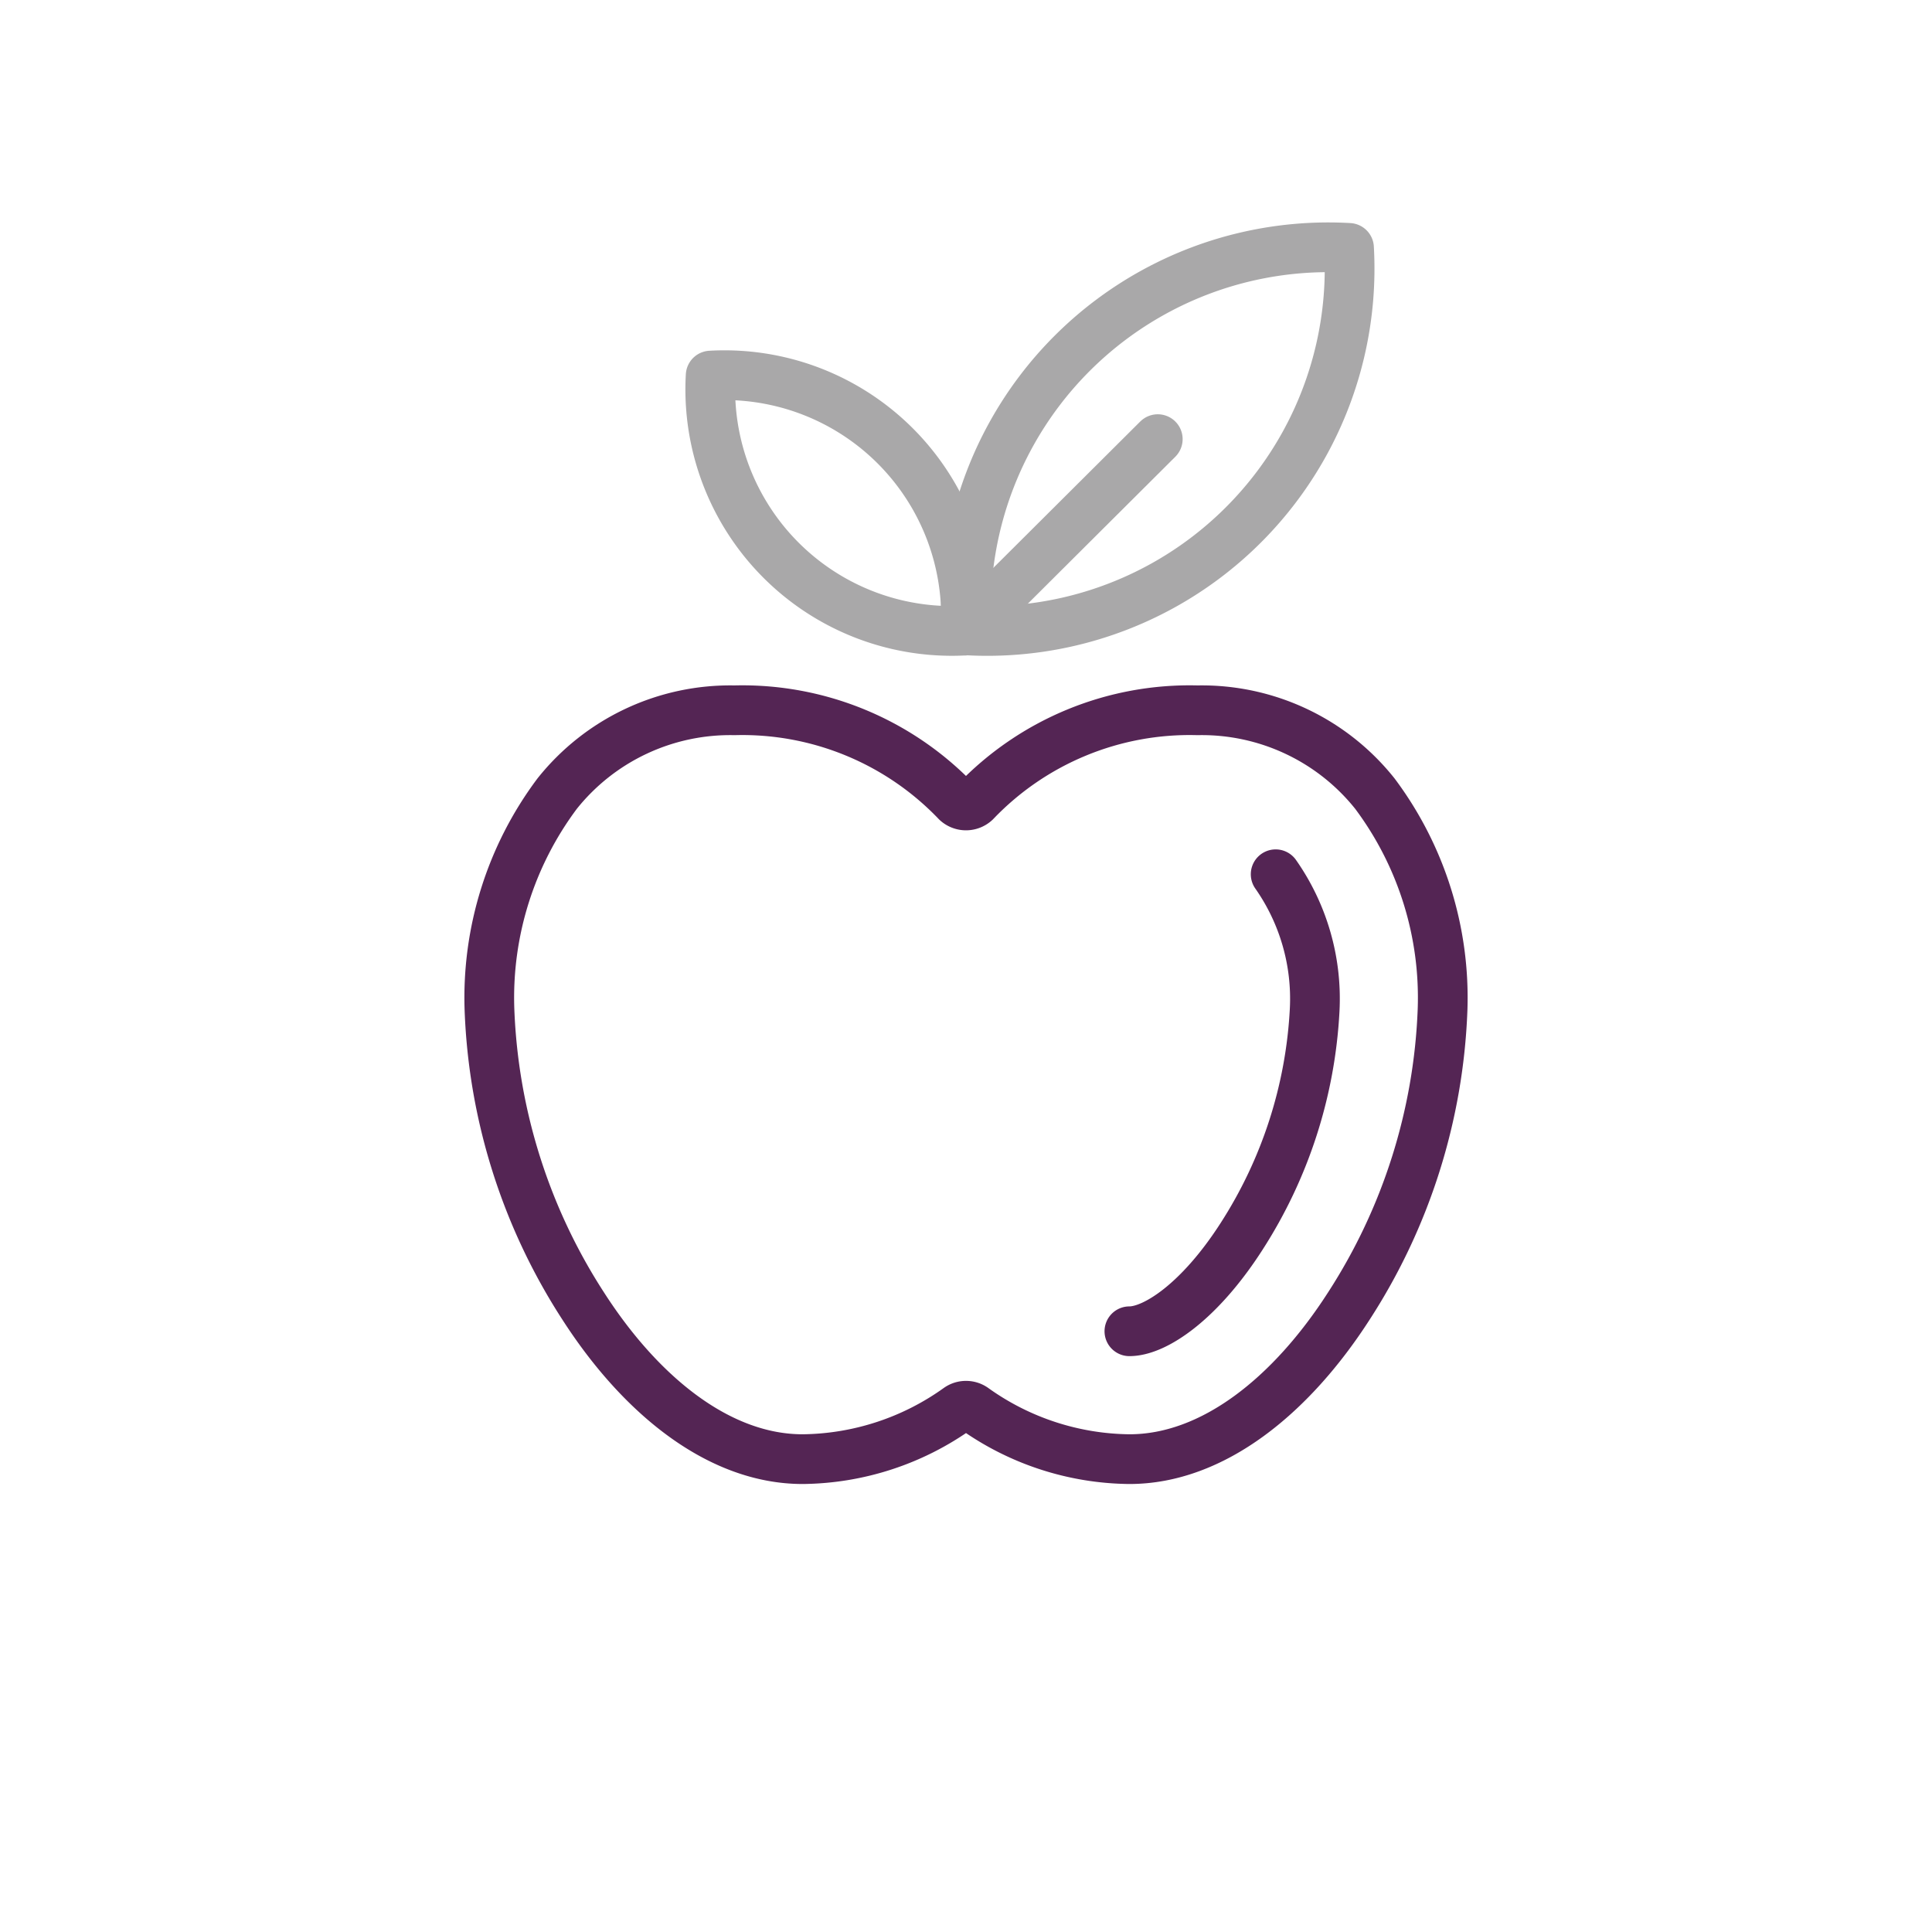
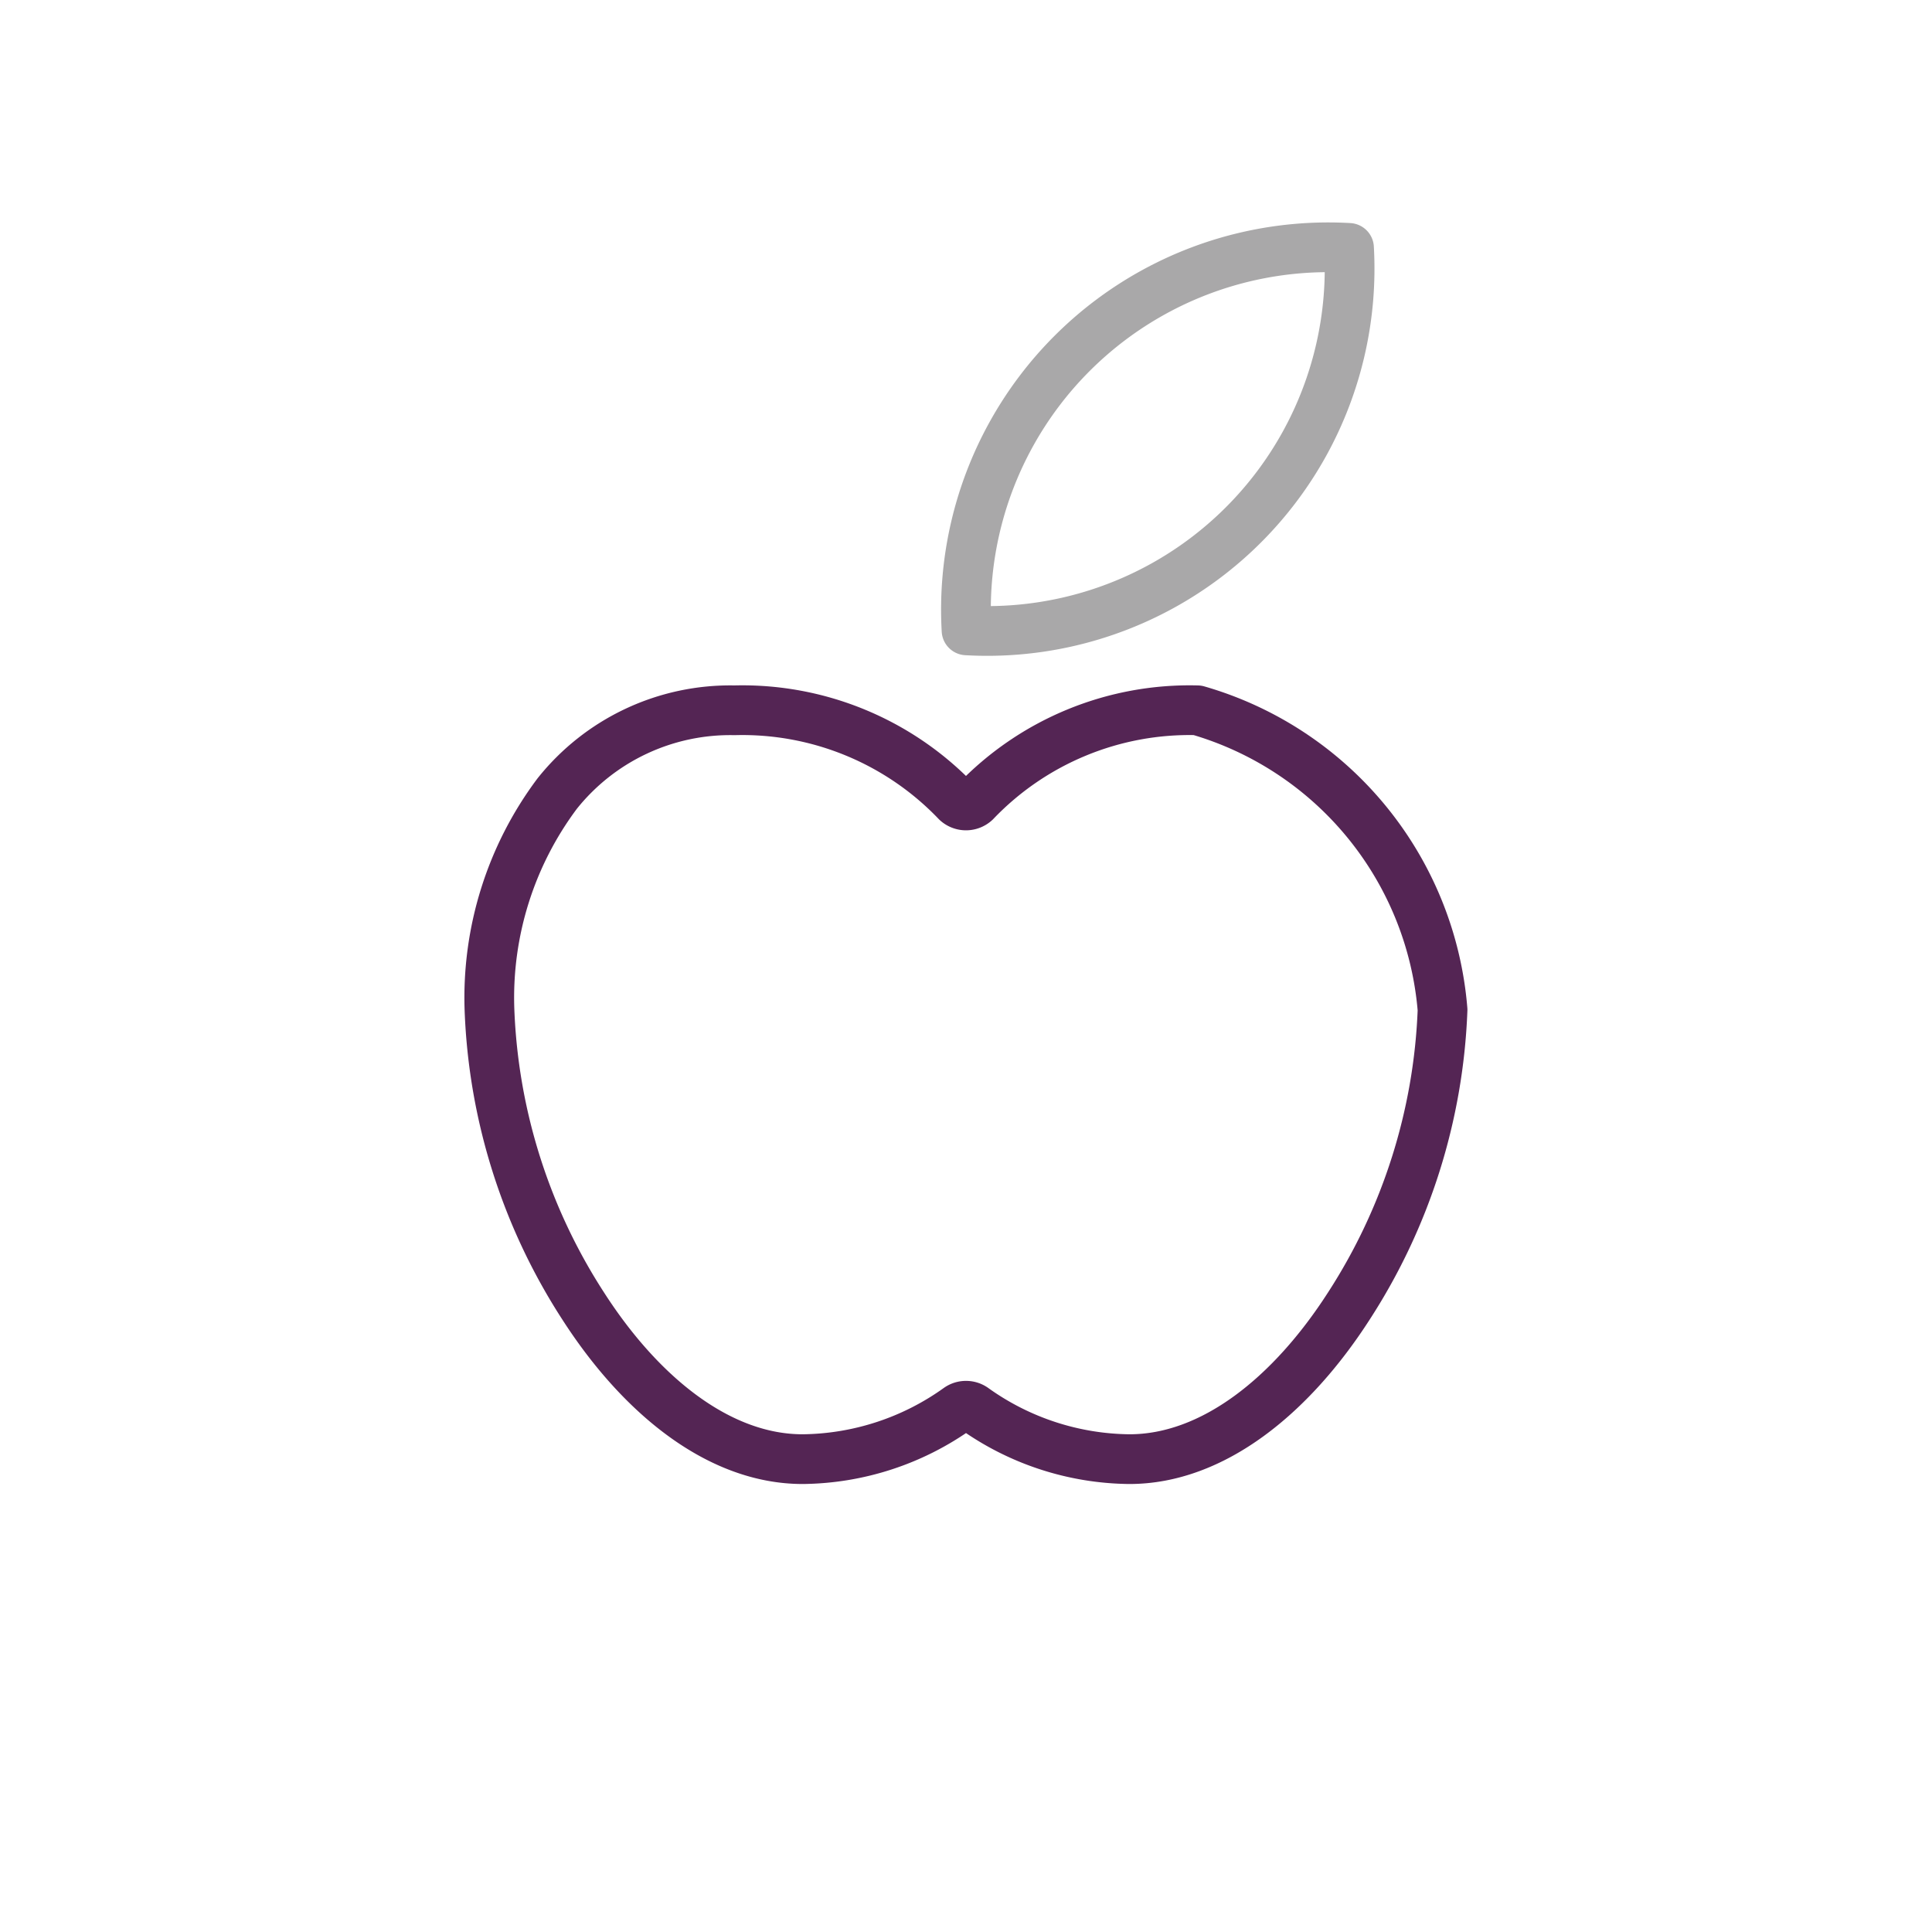
<svg xmlns="http://www.w3.org/2000/svg" id="Layer_1" data-name="Layer 1" viewBox="0 0 68 68">
  <defs>
    <style>
      .cls-1, .cls-2 {
        fill: none;
        stroke-linecap: round;
        stroke-linejoin: round;
        stroke-width: 1.75px;
      }

      .cls-1 {
        stroke: #542554;
      }

      .cls-2 {
        stroke: #a9a8a9;
      }
    </style>
  </defs>
-   <path class="cls-1" d="M50.773,35.543a20.59,20.59,0,0,1-3.297,10.423c-2.027,3.153-4.787,5.391-7.725,5.391a9.561,9.561,0,0,1-5.482-1.797.477.477,0,0,0-.537,0,9.561,9.561,0,0,1-5.482,1.797c-2.938,0-5.698-2.238-7.725-5.391a20.59,20.59,0,0,1-3.297-10.423,11.988,11.988,0,0,1,2.382-7.61A7.788,7.788,0,0,1,25.853,25a10.427,10.427,0,0,1,7.816,3.22.487.487,0,0,0,.661,0A10.427,10.427,0,0,1,42.147,25a7.788,7.788,0,0,1,6.244,2.933A11.988,11.988,0,0,1,50.773,35.543Z" />
+   <path class="cls-1" d="M50.773,35.543a20.59,20.59,0,0,1-3.297,10.423c-2.027,3.153-4.787,5.391-7.725,5.391a9.561,9.561,0,0,1-5.482-1.797.477.477,0,0,0-.537,0,9.561,9.561,0,0,1-5.482,1.797c-2.938,0-5.698-2.238-7.725-5.391a20.59,20.59,0,0,1-3.297-10.423,11.988,11.988,0,0,1,2.382-7.61A7.788,7.788,0,0,1,25.853,25a10.427,10.427,0,0,1,7.816,3.22.487.487,0,0,0,.661,0A10.427,10.427,0,0,1,42.147,25A11.988,11.988,0,0,1,50.773,35.543Z" />
  <path class="cls-2" d="M47.481,8.725A12.754,12.754,0,0,0,34.019,22.187,12.754,12.754,0,0,0,47.481,8.725Z" />
-   <path class="cls-2" d="M25.013,13.219a8.502,8.502,0,0,1,8.974,8.974,8.502,8.502,0,0,1-8.974-8.974Z" />
-   <line class="cls-2" x1="33.987" y1="22.193" x2="40.75" y2="15.456" />
-   <path class="cls-1" d="M44.899,30.771a7.629,7.629,0,0,1,1.373,4.771,16.275,16.275,0,0,1-2.579,7.985c-1.48,2.301-3.046,3.329-3.942,3.329" />
</svg>